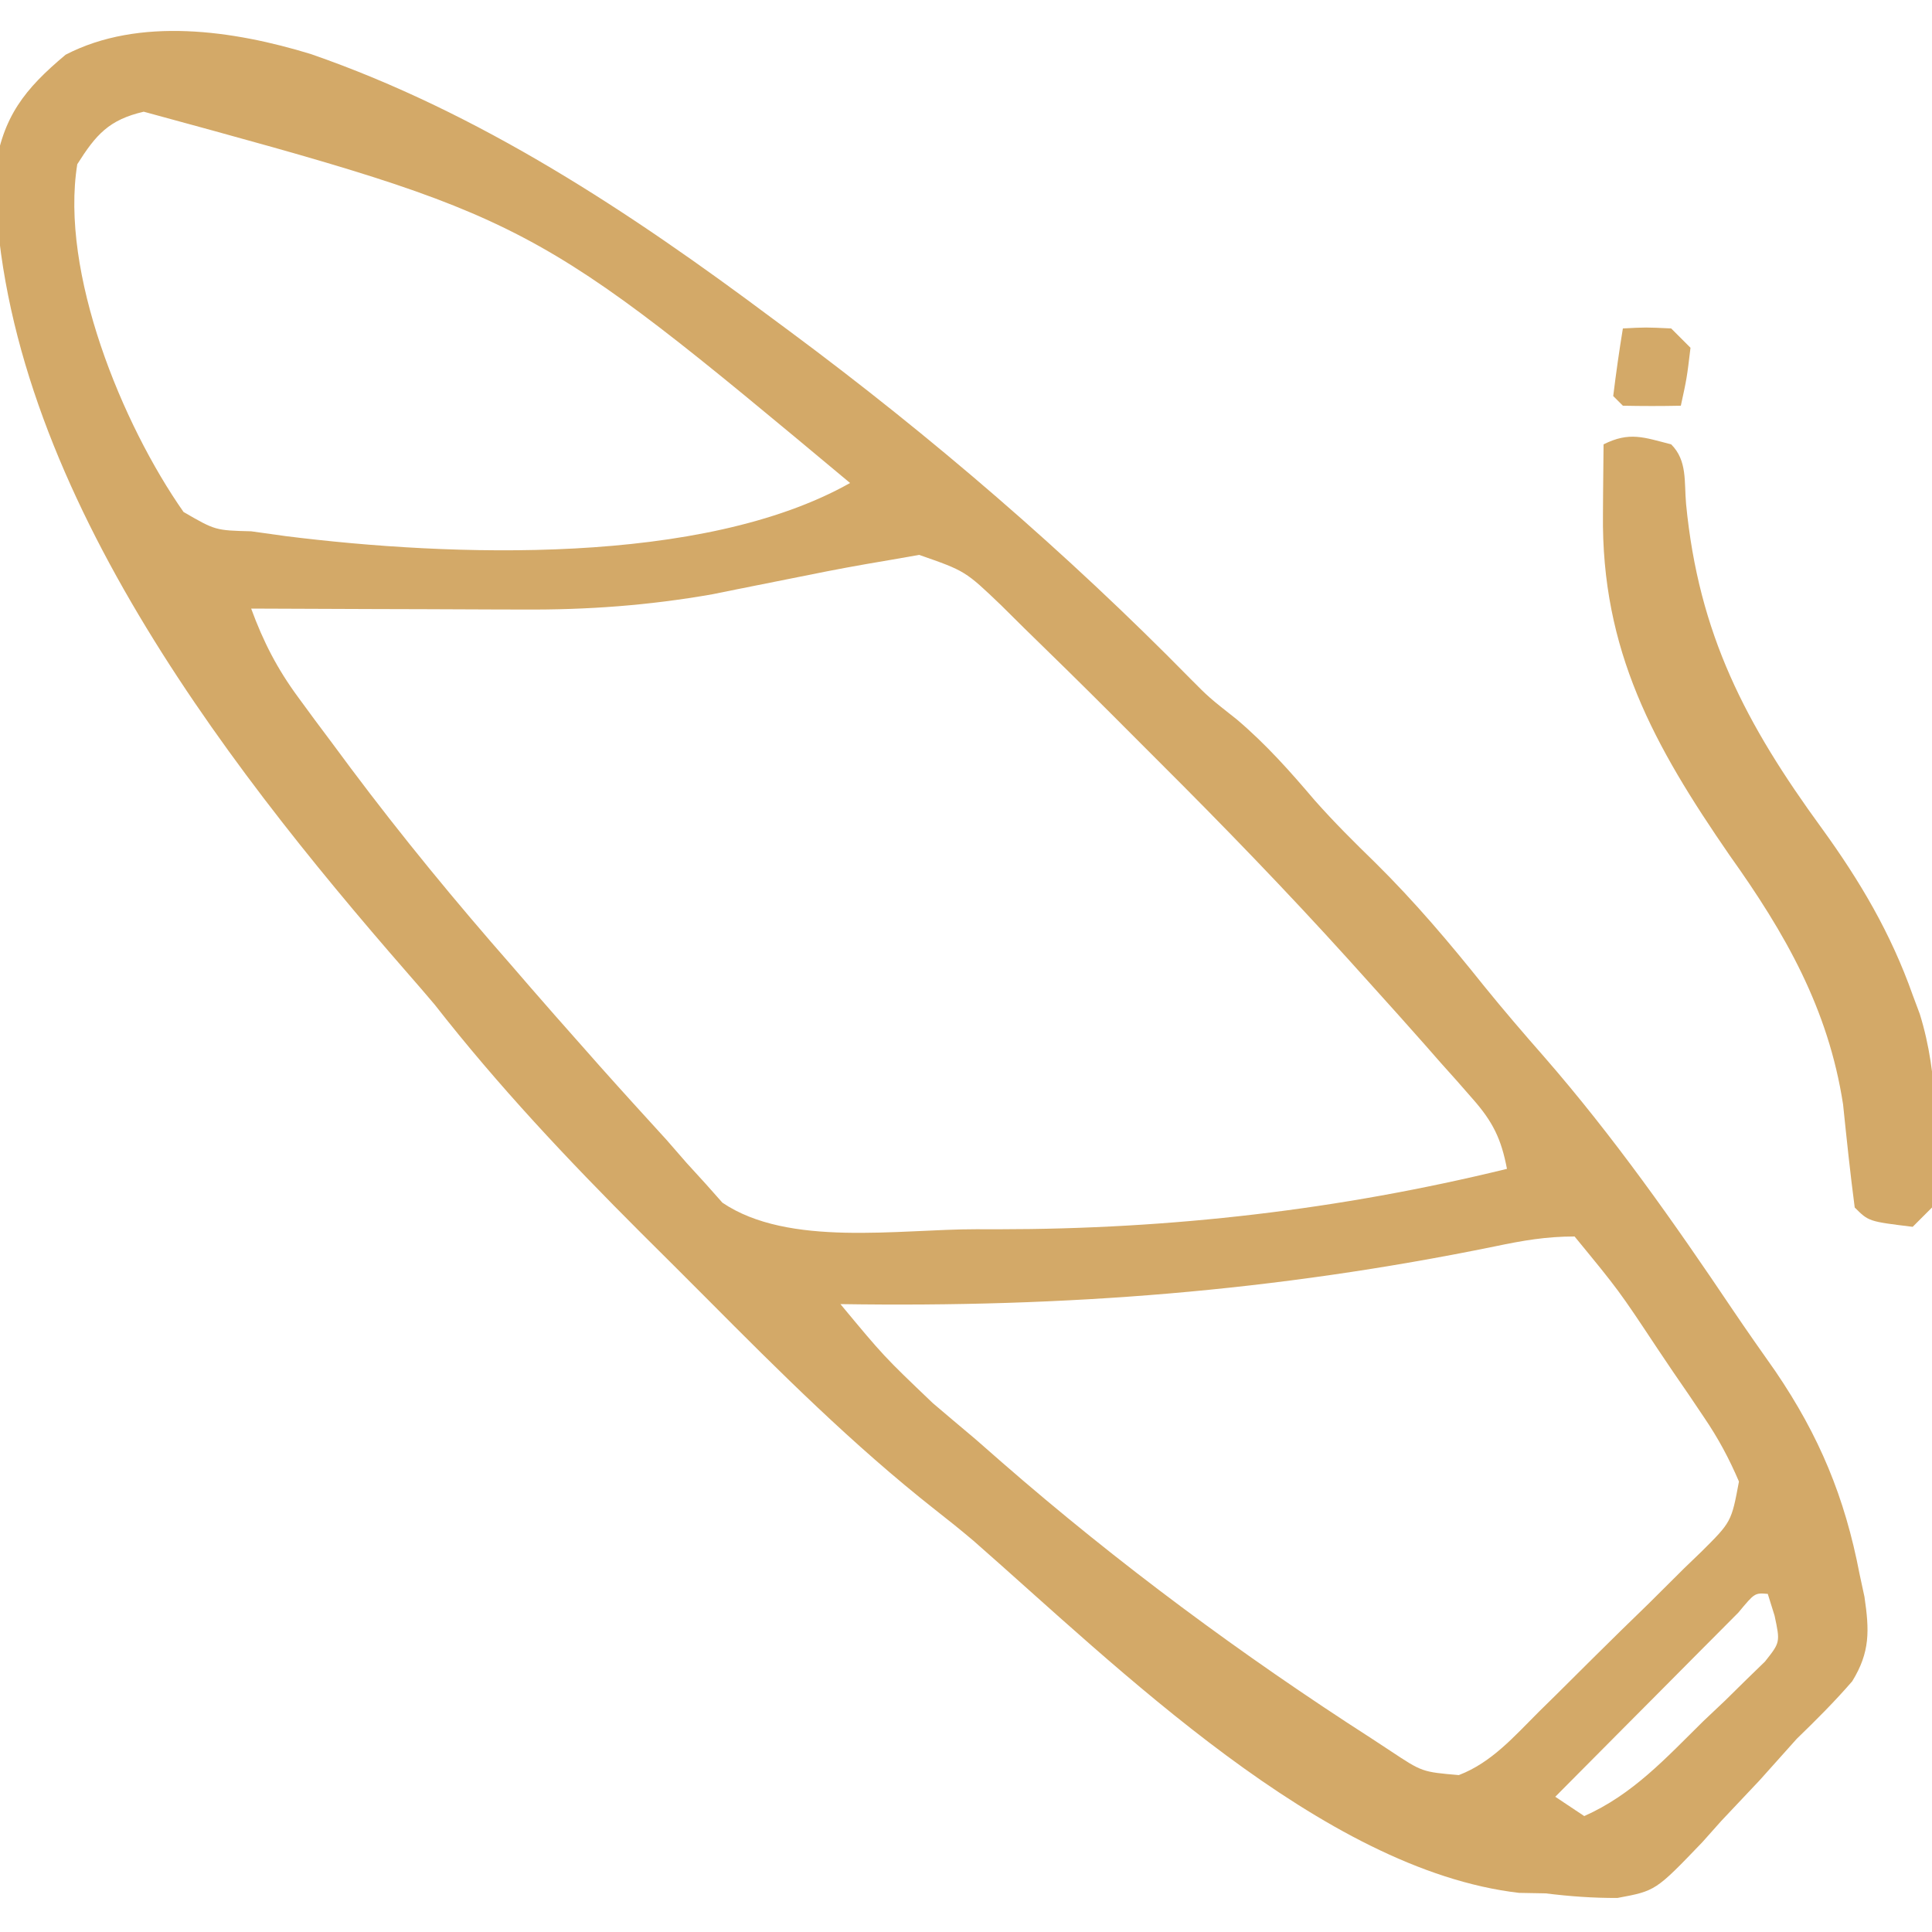
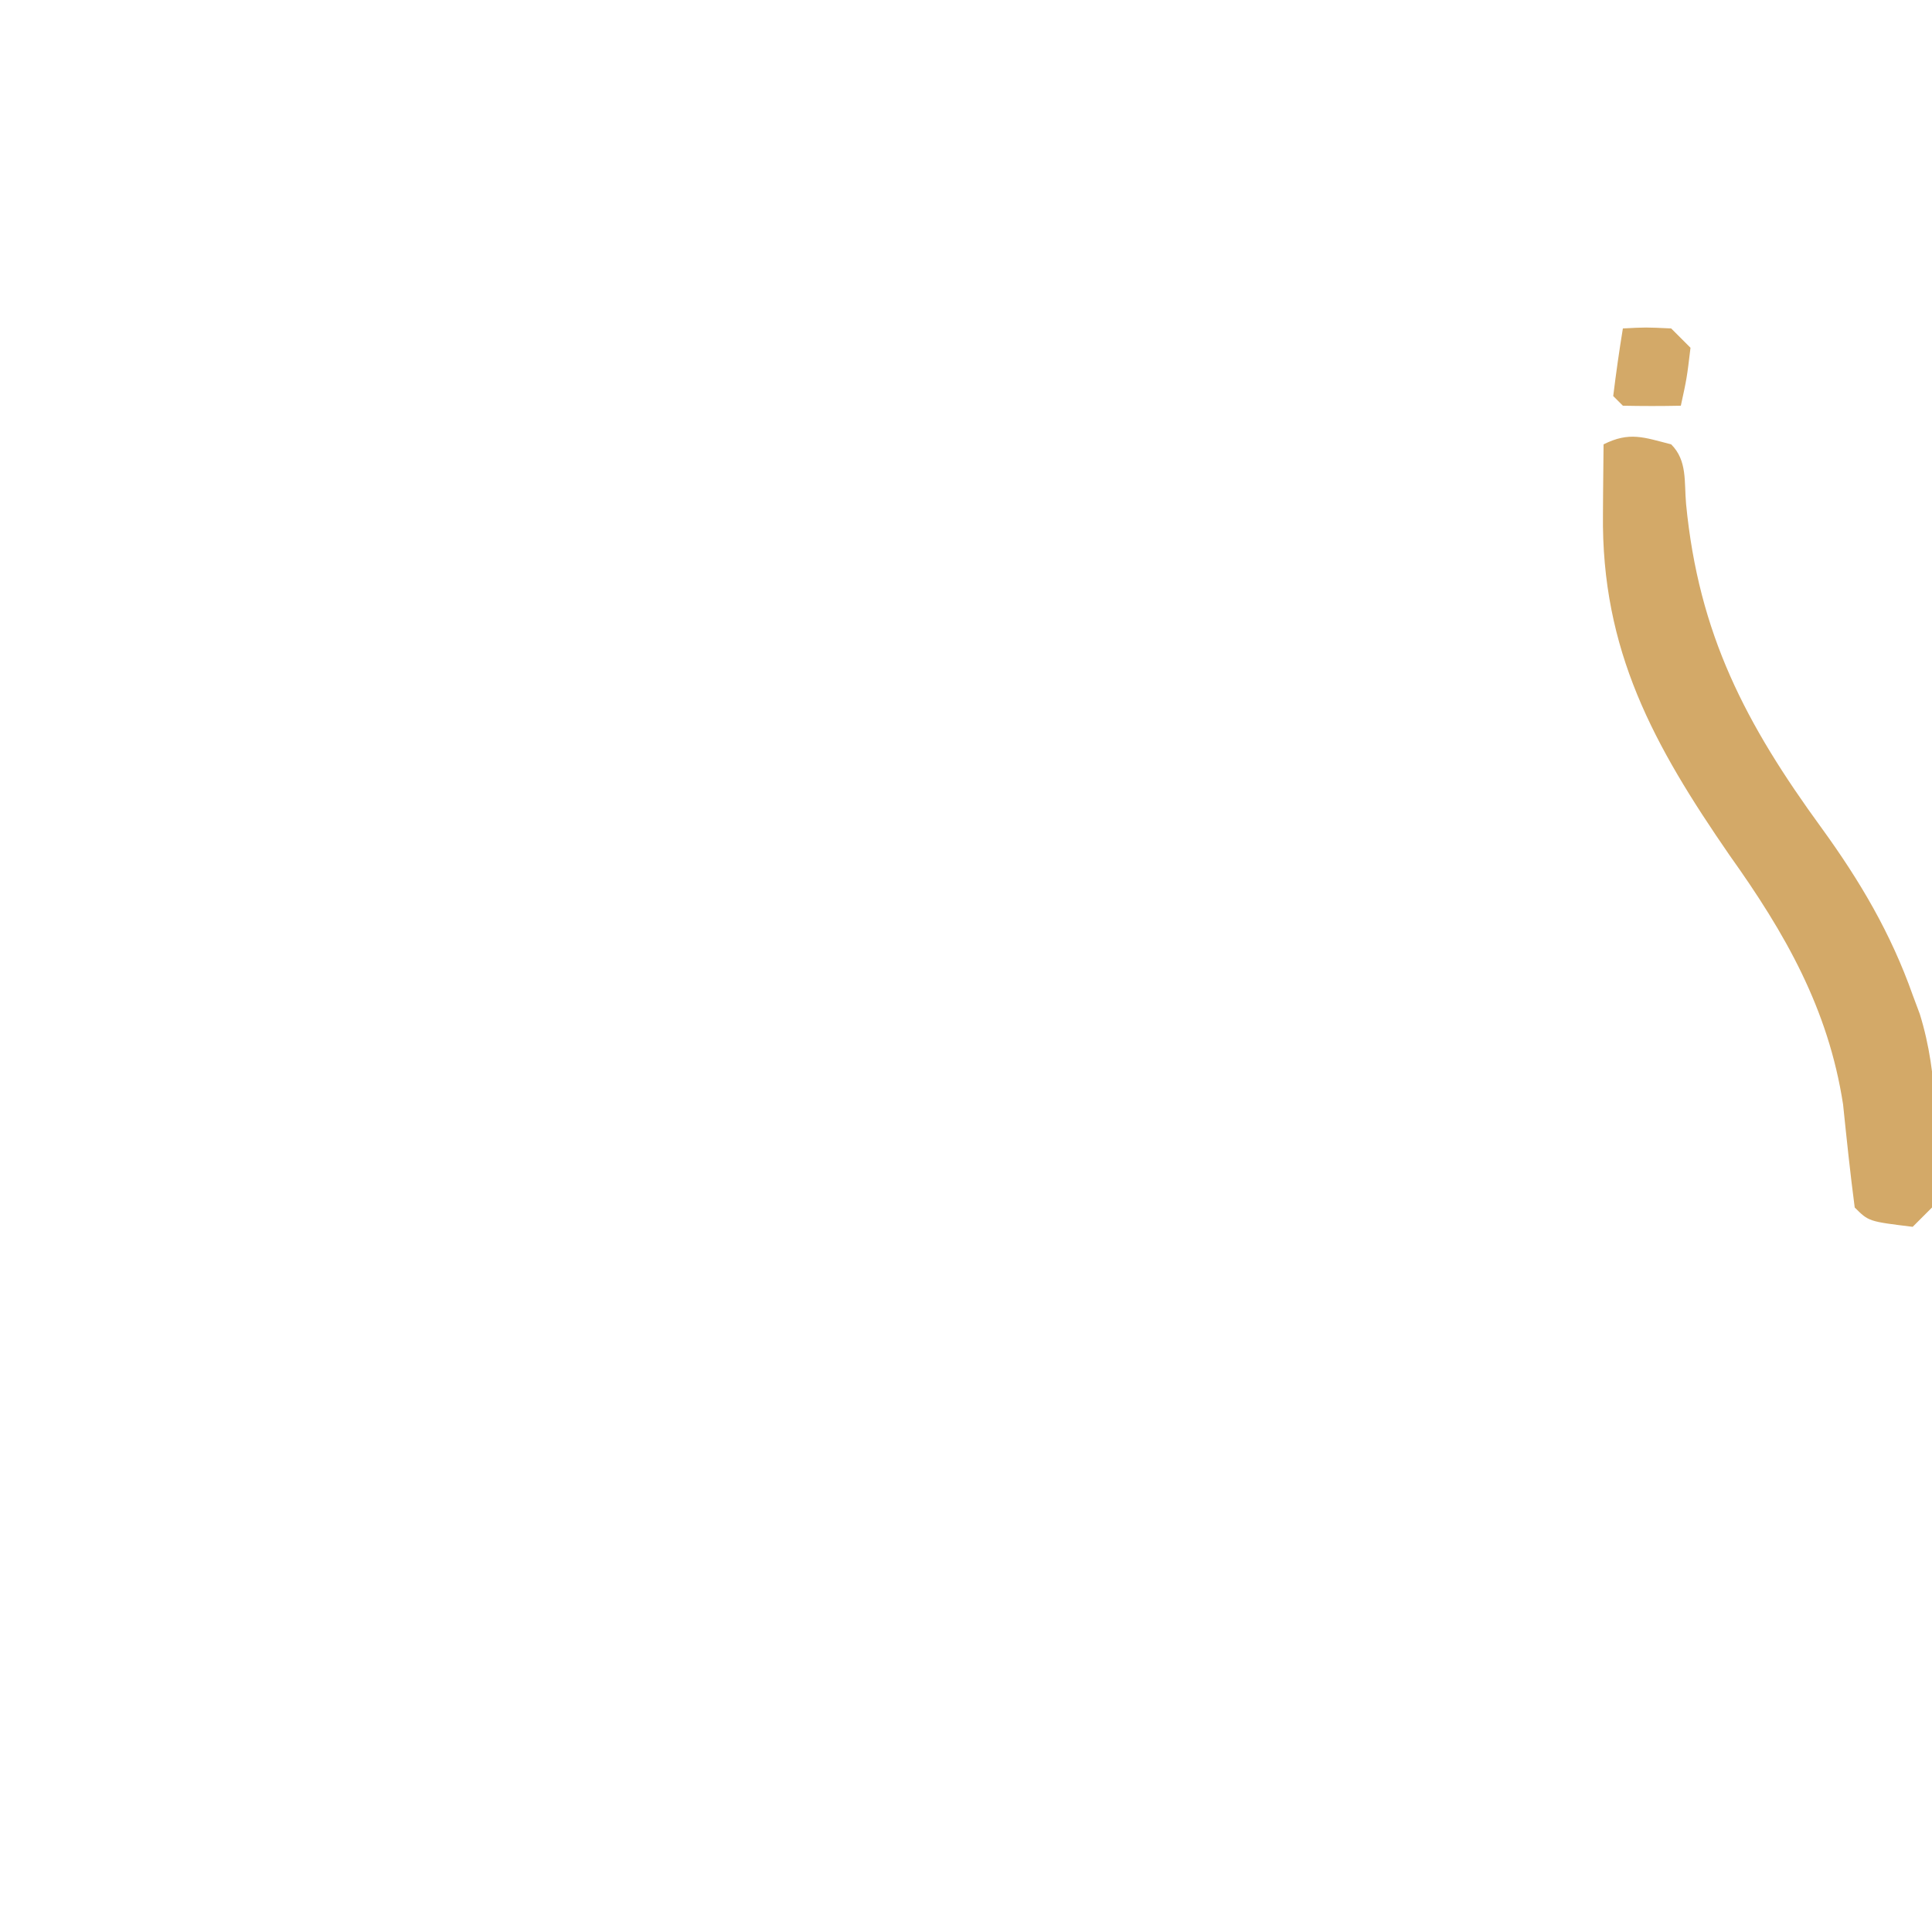
<svg xmlns="http://www.w3.org/2000/svg" width="200" height="200">
-   <path d="M0 0 C17.49 6.055 33.102 16.395 47.823 27.405 C48.407 27.837 48.99 28.269 49.591 28.713 C64.233 39.576 78.249 51.636 91.023 64.64 C92.968 66.601 92.968 66.601 95.886 68.905 C98.914 71.482 101.345 74.225 103.913 77.245 C105.918 79.512 108.029 81.609 110.198 83.718 C114.274 87.745 117.887 92.013 121.46 96.487 C123.474 98.974 125.549 101.388 127.66 103.792 C134.856 112.052 141.105 120.941 147.214 130.025 C148.653 132.154 150.127 134.254 151.609 136.354 C156.146 143.022 158.801 149.396 160.323 157.343 C160.491 158.124 160.659 158.905 160.832 159.71 C161.34 163.172 161.433 165.416 159.563 168.451 C157.745 170.553 155.82 172.472 153.823 174.405 C152.54 175.827 151.263 177.254 149.991 178.687 C148.667 180.095 147.341 181.502 146.011 182.905 C145.363 183.632 144.715 184.359 144.048 185.108 C139.213 190.147 139.213 190.147 135.26 190.881 C132.733 190.893 130.329 190.715 127.823 190.405 C126.916 190.389 126.008 190.372 125.073 190.354 C104.677 187.982 83.467 166.927 68.577 153.888 C67.276 152.788 65.948 151.721 64.605 150.673 C56.119 143.989 48.57 136.456 40.962 128.804 C38.703 126.535 36.434 124.276 34.163 122.019 C26.588 114.45 19.422 106.849 12.823 98.405 C11.89 97.303 10.948 96.206 9.995 95.12 C-9.526 72.734 -32.465 42.903 -32.708 12.069 C-31.899 6.493 -29.649 3.637 -25.384 0.069 C-17.768 -3.882 -7.992 -2.449 0 0 Z M-24.177 11.405 C-25.983 22.604 -19.543 38.324 -13.177 47.405 C-9.886 49.31 -9.886 49.31 -6.177 49.405 C-4.994 49.57 -3.812 49.735 -2.594 49.905 C14.48 52.042 40.542 53.011 55.823 44.405 C22.878 16.917 22.878 16.917 -17.298 5.968 C-20.907 6.808 -22.236 8.337 -24.177 11.405 Z M57.52 52.792 C54.819 53.264 52.135 53.796 49.448 54.343 C47.629 54.709 45.808 55.072 43.988 55.433 C43.188 55.595 42.388 55.757 41.564 55.925 C34.963 57.082 28.634 57.548 21.948 57.503 C21.139 57.502 20.329 57.5 19.494 57.499 C16.937 57.493 14.38 57.481 11.823 57.468 C10.077 57.463 8.331 57.458 6.585 57.454 C2.331 57.443 -1.923 57.426 -6.177 57.405 C-4.915 60.847 -3.477 63.644 -1.305 66.593 C-0.736 67.368 -0.167 68.143 0.419 68.941 C1.027 69.754 1.635 70.567 2.261 71.405 C2.886 72.247 3.512 73.09 4.156 73.957 C9.443 81.019 15.006 87.778 20.823 94.405 C21.456 95.137 22.089 95.87 22.741 96.624 C24.423 98.563 26.119 100.487 27.823 102.405 C28.885 103.606 28.885 103.606 29.968 104.831 C32.233 107.374 34.527 109.89 36.823 112.405 C37.507 113.19 38.19 113.975 38.894 114.784 C39.551 115.505 40.209 116.225 40.886 116.968 C41.454 117.608 42.023 118.249 42.609 118.909 C49.458 123.536 60.861 121.647 68.886 121.655 C69.639 121.657 70.391 121.658 71.167 121.659 C89.064 121.652 106.424 119.657 123.823 115.405 C123.235 112.3 122.355 110.516 120.269 108.155 C119.735 107.546 119.201 106.936 118.652 106.308 C118.09 105.68 117.528 105.052 116.948 104.405 C116.425 103.808 115.902 103.212 115.363 102.597 C113.531 100.519 111.68 98.461 109.823 96.405 C109.014 95.506 108.204 94.607 107.37 93.68 C101.018 86.663 94.457 79.882 87.752 73.203 C86.123 71.58 84.499 69.951 82.876 68.321 C79.883 65.324 76.859 62.36 73.823 59.405 C72.666 58.258 72.666 58.258 71.485 57.087 C67.746 53.509 67.746 53.509 62.972 51.847 C61.156 52.169 59.339 52.487 57.52 52.792 Z M122.581 123.429 C99.732 128.099 78.138 129.766 54.823 129.405 C59.313 134.811 59.313 134.811 64.386 139.655 C65.072 140.237 65.758 140.818 66.464 141.417 C67.243 142.073 68.021 142.729 68.823 143.405 C69.726 144.195 70.628 144.986 71.558 145.8 C83.553 156.25 96.38 165.741 109.761 174.343 C110.417 174.774 111.073 175.205 111.749 175.65 C115.042 177.836 115.042 177.836 118.841 178.162 C122.259 176.857 124.603 174.115 127.156 171.577 C128.05 170.698 128.05 170.698 128.962 169.801 C130.217 168.561 131.468 167.317 132.716 166.069 C134.631 164.16 136.569 162.277 138.509 160.394 C139.726 159.185 140.942 157.976 142.156 156.765 C142.739 156.203 143.322 155.641 143.923 155.063 C147.057 151.953 147.057 151.953 147.839 147.773 C146.81 145.374 145.707 143.316 144.241 141.155 C143.721 140.382 143.201 139.608 142.665 138.812 C142.119 138.017 141.573 137.223 141.011 136.405 C140.477 135.611 139.942 134.817 139.392 133.999 C135.397 127.975 135.397 127.975 130.823 122.405 C127.874 122.405 125.462 122.826 122.581 123.429 Z M147.782 161.333 C146.908 162.213 146.033 163.093 145.132 163.999 C144.667 164.465 144.203 164.931 143.724 165.411 C142.234 166.907 140.747 168.406 139.261 169.905 C138.254 170.917 137.247 171.929 136.24 172.94 C133.765 175.426 131.293 177.915 128.823 180.405 C130.308 181.395 130.308 181.395 131.823 182.405 C136.851 180.17 140.264 176.41 144.136 172.593 C144.889 171.881 145.643 171.168 146.419 170.435 C147.126 169.738 147.833 169.041 148.562 168.323 C149.212 167.692 149.862 167.06 150.532 166.41 C152.115 164.414 152.115 164.414 151.527 161.66 C151.295 160.916 151.063 160.172 150.823 159.405 C149.477 159.291 149.477 159.291 147.782 161.333 Z " fill="#D3A968" transform="translate(32.177,5.595)" />
  <path d="M0 0 C1.693 1.693 1.333 3.892 1.542 6.166 C2.846 19.655 7.702 28.928 15.612 39.773 C19.567 45.235 22.739 50.612 25 57 C25.241 57.645 25.482 58.289 25.73 58.953 C27.723 65.318 27.587 72.418 27 79 C26.34 79.66 25.68 80.32 25 81 C20.444 80.444 20.444 80.444 19 79 C18.531 75.446 18.163 71.886 17.793 68.32 C16.262 58.405 11.803 50.621 6.062 42.562 C-1.799 31.166 -7.239 21.342 -7.062 7.188 C-7.058 6.495 -7.053 5.802 -7.049 5.088 C-7.037 3.392 -7.019 1.696 -7 0 C-4.316 -1.342 -2.847 -0.73 0 0 Z " fill="#D3A968" transform="translate(173,46)" />
  <path d="M0 0 C2.375 -0.125 2.375 -0.125 5 0 C5.66 0.66 6.32 1.32 7 2 C6.625 5.125 6.625 5.125 6 8 C4 8.043 2 8.041 0 8 C-0.33 7.67 -0.66 7.34 -1 7 C-0.713 4.661 -0.381 2.326 0 0 Z " fill="#D3A968" transform="translate(168,34)" />
</svg>